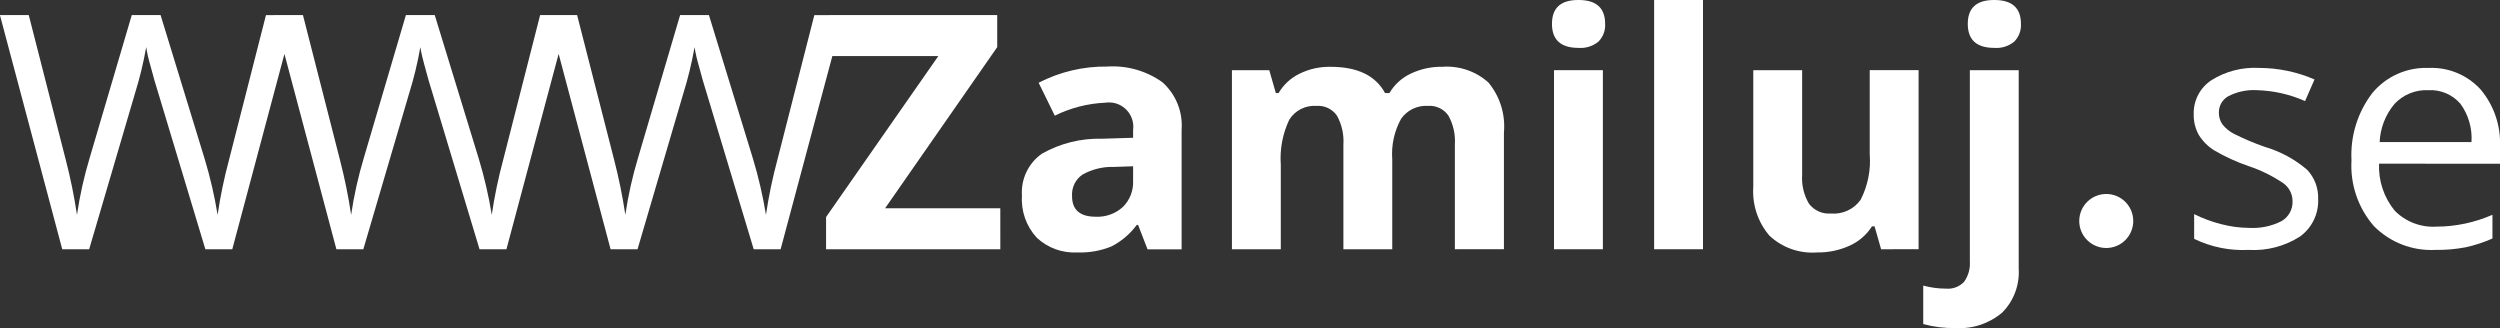
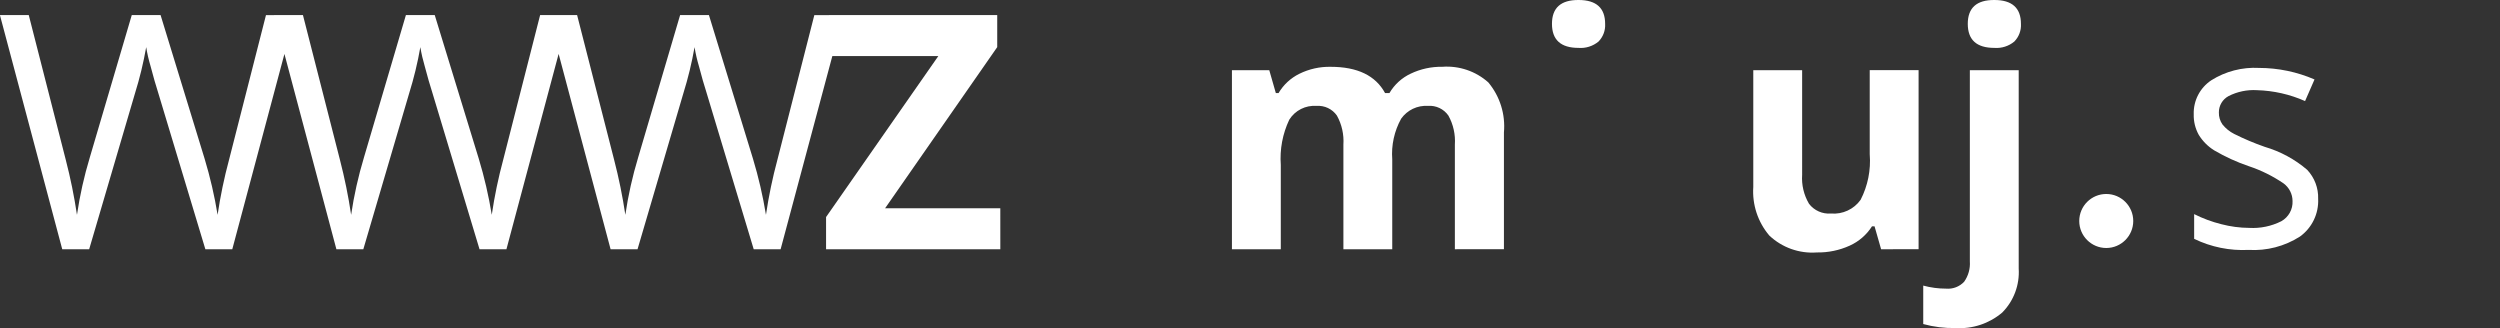
<svg xmlns="http://www.w3.org/2000/svg" version="1.1" id="Vrstva_1" x="0px" y="0px" width="171.484px" height="22.5px" viewBox="0 0 171.484 22.5" enable-background="new 0 0 171.484 22.5" xml:space="preserve">
  <rect x="0" y="0" width="171.484" height="22.5" fill="#333333" stroke="none" />
  <g>
    <path fill="#FFFFFF" d="M60.712,14.286l7.691-11.053v-2.2H56.867v0.003h-1.009l-2.527,9.9c-0.338,1.25-0.602,2.52-0.791,3.8   c-0.212-1.3-0.509-2.584-0.89-3.845l-3.022-9.856h-1.977l-2.878,9.768c-0.39,1.287-0.684,2.602-0.879,3.933   c-0.19-1.272-0.447-2.534-0.77-3.779l-2.538-9.922h-0.559V1.034h-1.978l-2.526,9.9c-0.338,1.25-0.603,2.52-0.791,3.8   c-0.212-1.3-0.509-2.585-0.891-3.845l-3.021-9.855h-1.978l-2.878,9.768c-0.389,1.289-0.683,2.603-0.879,3.934   c-0.189-1.272-0.446-2.534-0.769-3.779L20.78,1.035h-1.979v0.001h-0.557l-2.527,9.9c-0.338,1.25-0.602,2.52-0.791,3.8   c-0.211-1.3-0.509-2.584-0.89-3.845l-3.021-9.856H9.038l-2.879,9.768c-0.39,1.288-0.683,2.602-0.879,3.933   c-0.19-1.272-0.447-2.534-0.77-3.779L1.973,1.035h-1.978L4.27,17.098h1.846l3.142-10.69c0.325-1.041,0.582-2.102,0.77-3.175   c0.071,0.442,0.172,0.878,0.3,1.307c0.19,0.724,0.362,1.324,0.516,1.8l3.242,10.756h1.847L19.51,3.7l3.565,13.398h1.846   l3.143-10.69c0.325-1.041,0.582-2.101,0.769-3.175c0.072,0.442,0.173,0.878,0.3,1.307c0.191,0.724,0.363,1.324,0.518,1.8   l3.241,10.756h1.846l3.58-13.4l3.565,13.402h1.847l3.142-10.69c0.325-1.041,0.582-2.101,0.77-3.175   c0.071,0.442,0.172,0.878,0.3,1.307c0.189,0.724,0.361,1.324,0.516,1.8l3.241,10.756h1.846l3.547-13.25h7.27l-7.7,11.042v2.208   h11.953l-0.001-2.811H60.712z" />
-     <path fill="#FFFFFF" d="M75.943,4.565c-1.634-0.02-3.248,0.361-4.7,1.11l1.108,2.259c1.079-0.533,2.258-0.836,3.461-0.89   c0.156-0.024,0.314-0.026,0.472-0.005c0.915,0.12,1.56,0.958,1.44,1.874V9.45l-2.132,0.066c-1.442-0.04-2.869,0.315-4.126,1.027   c-0.93,0.655-1.449,1.749-1.367,2.884c-0.069,1.058,0.298,2.098,1.016,2.878c0.752,0.703,1.758,1.067,2.785,1.011   c0.799,0.03,1.595-0.11,2.335-0.411c0.688-0.352,1.284-0.857,1.742-1.479h0.088l0.647,1.67l-0.001,0.006h2.34V8.917   c0.096-1.237-0.392-2.448-1.317-3.275C78.633,4.856,77.293,4.476,75.943,4.565z M77.723,12.417c0.028,0.665-0.226,1.313-0.7,1.779   c-0.507,0.463-1.177,0.703-1.862,0.67c-1.084,0-1.626-0.473-1.626-1.416c-0.038-0.583,0.233-1.143,0.714-1.473   c0.663-0.372,1.416-0.554,2.175-0.528l1.301-0.044L77.723,12.417z" />
    <path fill="#FFFFFF" d="M108.279,0c-1.216-0.007-1.824,0.538-1.824,1.637c0,1.099,0.608,1.648,1.824,1.648   c0.495,0.038,0.985-0.118,1.368-0.434c0.316-0.322,0.481-0.763,0.455-1.214C110.102,0.546,109.494,0,108.279,0z" />
    <path fill="#FFFFFF" d="M98.933,4.581c-0.751-0.013-1.493,0.149-2.171,0.473c-0.608,0.285-1.116,0.749-1.455,1.329h-0.301   c-0.651-1.2-1.897-1.8-3.735-1.8c-0.742-0.015-1.477,0.149-2.143,0.478c-0.595,0.292-1.091,0.753-1.428,1.324h-0.186l-0.451-1.571   h-2.561v12.283h3.352v-5.779c-0.078-1.069,0.122-2.14,0.582-3.109c0.399-0.637,1.118-1,1.868-0.945   c0.551-0.041,1.083,0.211,1.399,0.665c0.337,0.608,0.491,1.3,0.445,1.994v7.174h3.351v-6.164c-0.073-0.97,0.139-1.94,0.61-2.791   c0.419-0.593,1.116-0.926,1.841-0.879c0.552-0.042,1.084,0.211,1.4,0.665c0.337,0.608,0.491,1.301,0.444,1.994v7.174l3.366-0.002   V9.086c0.112-1.241-0.272-2.477-1.071-3.434C101.227,4.883,100.088,4.497,98.933,4.581z" />
-     <rect x="113.463" y="-0.004" fill="#FFFFFF" width="3.352" height="17.1" />
-     <rect x="106.596" y="4.813" fill="#FFFFFF" width="3.351" height="12.283" />
    <path fill="#FFFFFF" d="M128.252,10.591c0.084,1.077-0.133,2.155-0.626,3.115c-0.464,0.65-1.236,1.008-2.033,0.94   c-0.582,0.048-1.148-0.202-1.505-0.665c-0.356-0.602-0.521-1.297-0.473-1.994V4.813h-3.351v8.01   c-0.082,1.213,0.313,2.408,1.1,3.334c0.876,0.828,2.061,1.248,3.263,1.159c0.776,0.014,1.546-0.146,2.252-0.467   c0.627-0.284,1.158-0.743,1.527-1.324h0.176l0.45,1.571l2.571-0.001V4.812h-3.352V10.591z" />
    <path fill="#FFFFFF" d="M136.8,0c-1.216-0.007-1.823,0.538-1.823,1.637c0,1.099,0.607,1.648,1.823,1.648   c0.495,0.038,0.986-0.118,1.368-0.434c0.316-0.322,0.482-0.763,0.456-1.214C138.623,0.546,138.015,0,136.8,0z" />
    <path fill="#FFFFFF" d="M135.119,17.926c0.036,0.498-0.102,0.992-0.39,1.399c-0.318,0.339-0.773,0.514-1.236,0.474   c-0.53,0-1.059-0.07-1.571-0.209v2.637c0.72,0.197,1.463,0.289,2.208,0.275c1.167,0.074,2.316-0.305,3.208-1.061   c0.791-0.797,1.203-1.895,1.132-3.016V4.813h-3.351V17.926z" />
-     <path fill="#FFFFFF" d="M171.484,10.078c0.067-1.429-0.403-2.83-1.319-3.928c-0.911-1.007-2.226-1.553-3.582-1.489   c-1.48-0.059-2.903,0.575-3.851,1.714c-1.015,1.321-1.523,2.961-1.435,4.625c-0.097,1.649,0.457,3.272,1.544,4.516   c1.109,1.117,2.643,1.709,4.215,1.626c0.698,0.011,1.396-0.05,2.082-0.181c0.628-0.139,1.24-0.34,1.828-0.601v-1.626   c-1.213,0.531-2.521,0.808-3.846,0.813c-1.068,0.064-2.112-0.336-2.862-1.1c-0.739-0.905-1.12-2.051-1.07-3.219l8.296,0.003V10.078   z M163.229,9.746c0.041-0.96,0.397-1.879,1.016-2.615c0.596-0.639,1.44-0.984,2.313-0.945c0.835-0.05,1.647,0.289,2.199,0.918   h0.002c0.561,0.762,0.832,1.698,0.77,2.642H163.229z" />
    <path fill="#FFFFFF" d="M155.357,10.076c-0.722-0.251-1.426-0.548-2.109-0.89c-0.31-0.157-0.582-0.377-0.8-0.648   c-0.169-0.241-0.256-0.53-0.247-0.824c-0.006-0.467,0.249-0.899,0.66-1.121c0.604-0.308,1.278-0.449,1.955-0.407   c1.137,0.032,2.257,0.285,3.297,0.747l0.648-1.483c-1.2-0.52-2.493-0.789-3.801-0.791c-1.156-0.064-2.305,0.233-3.284,0.851   c-0.774,0.517-1.228,1.395-1.2,2.324c-0.014,0.495,0.105,0.984,0.346,1.417c0.265,0.43,0.625,0.793,1.054,1.06   c0.758,0.445,1.559,0.811,2.391,1.093c0.844,0.282,1.644,0.679,2.378,1.181c0.38,0.283,0.606,0.727,0.609,1.201   c0.028,0.571-0.27,1.109-0.769,1.389c-0.681,0.343-1.439,0.5-2.2,0.457c-0.646-0.004-1.291-0.09-1.917-0.254   c-0.645-0.16-1.27-0.393-1.863-0.691v1.697c1.162,0.564,2.447,0.824,3.736,0.758c1.239,0.074,2.47-0.245,3.516-0.912   c0.83-0.596,1.302-1.572,1.254-2.594c0.023-0.736-0.248-1.451-0.754-1.988C157.412,10.925,156.424,10.39,155.357,10.076z" />
    <path fill="#FFFFFF" d="M144.475,13.306c-1.022,0.001-1.852,0.829-1.852,1.853c0,1.021,0.829,1.851,1.852,1.852   c1.022,0,1.852-0.83,1.852-1.852c0,0,0,0,0-0.001C146.327,14.135,145.498,13.306,144.475,13.306z" />
  </g>
</svg>